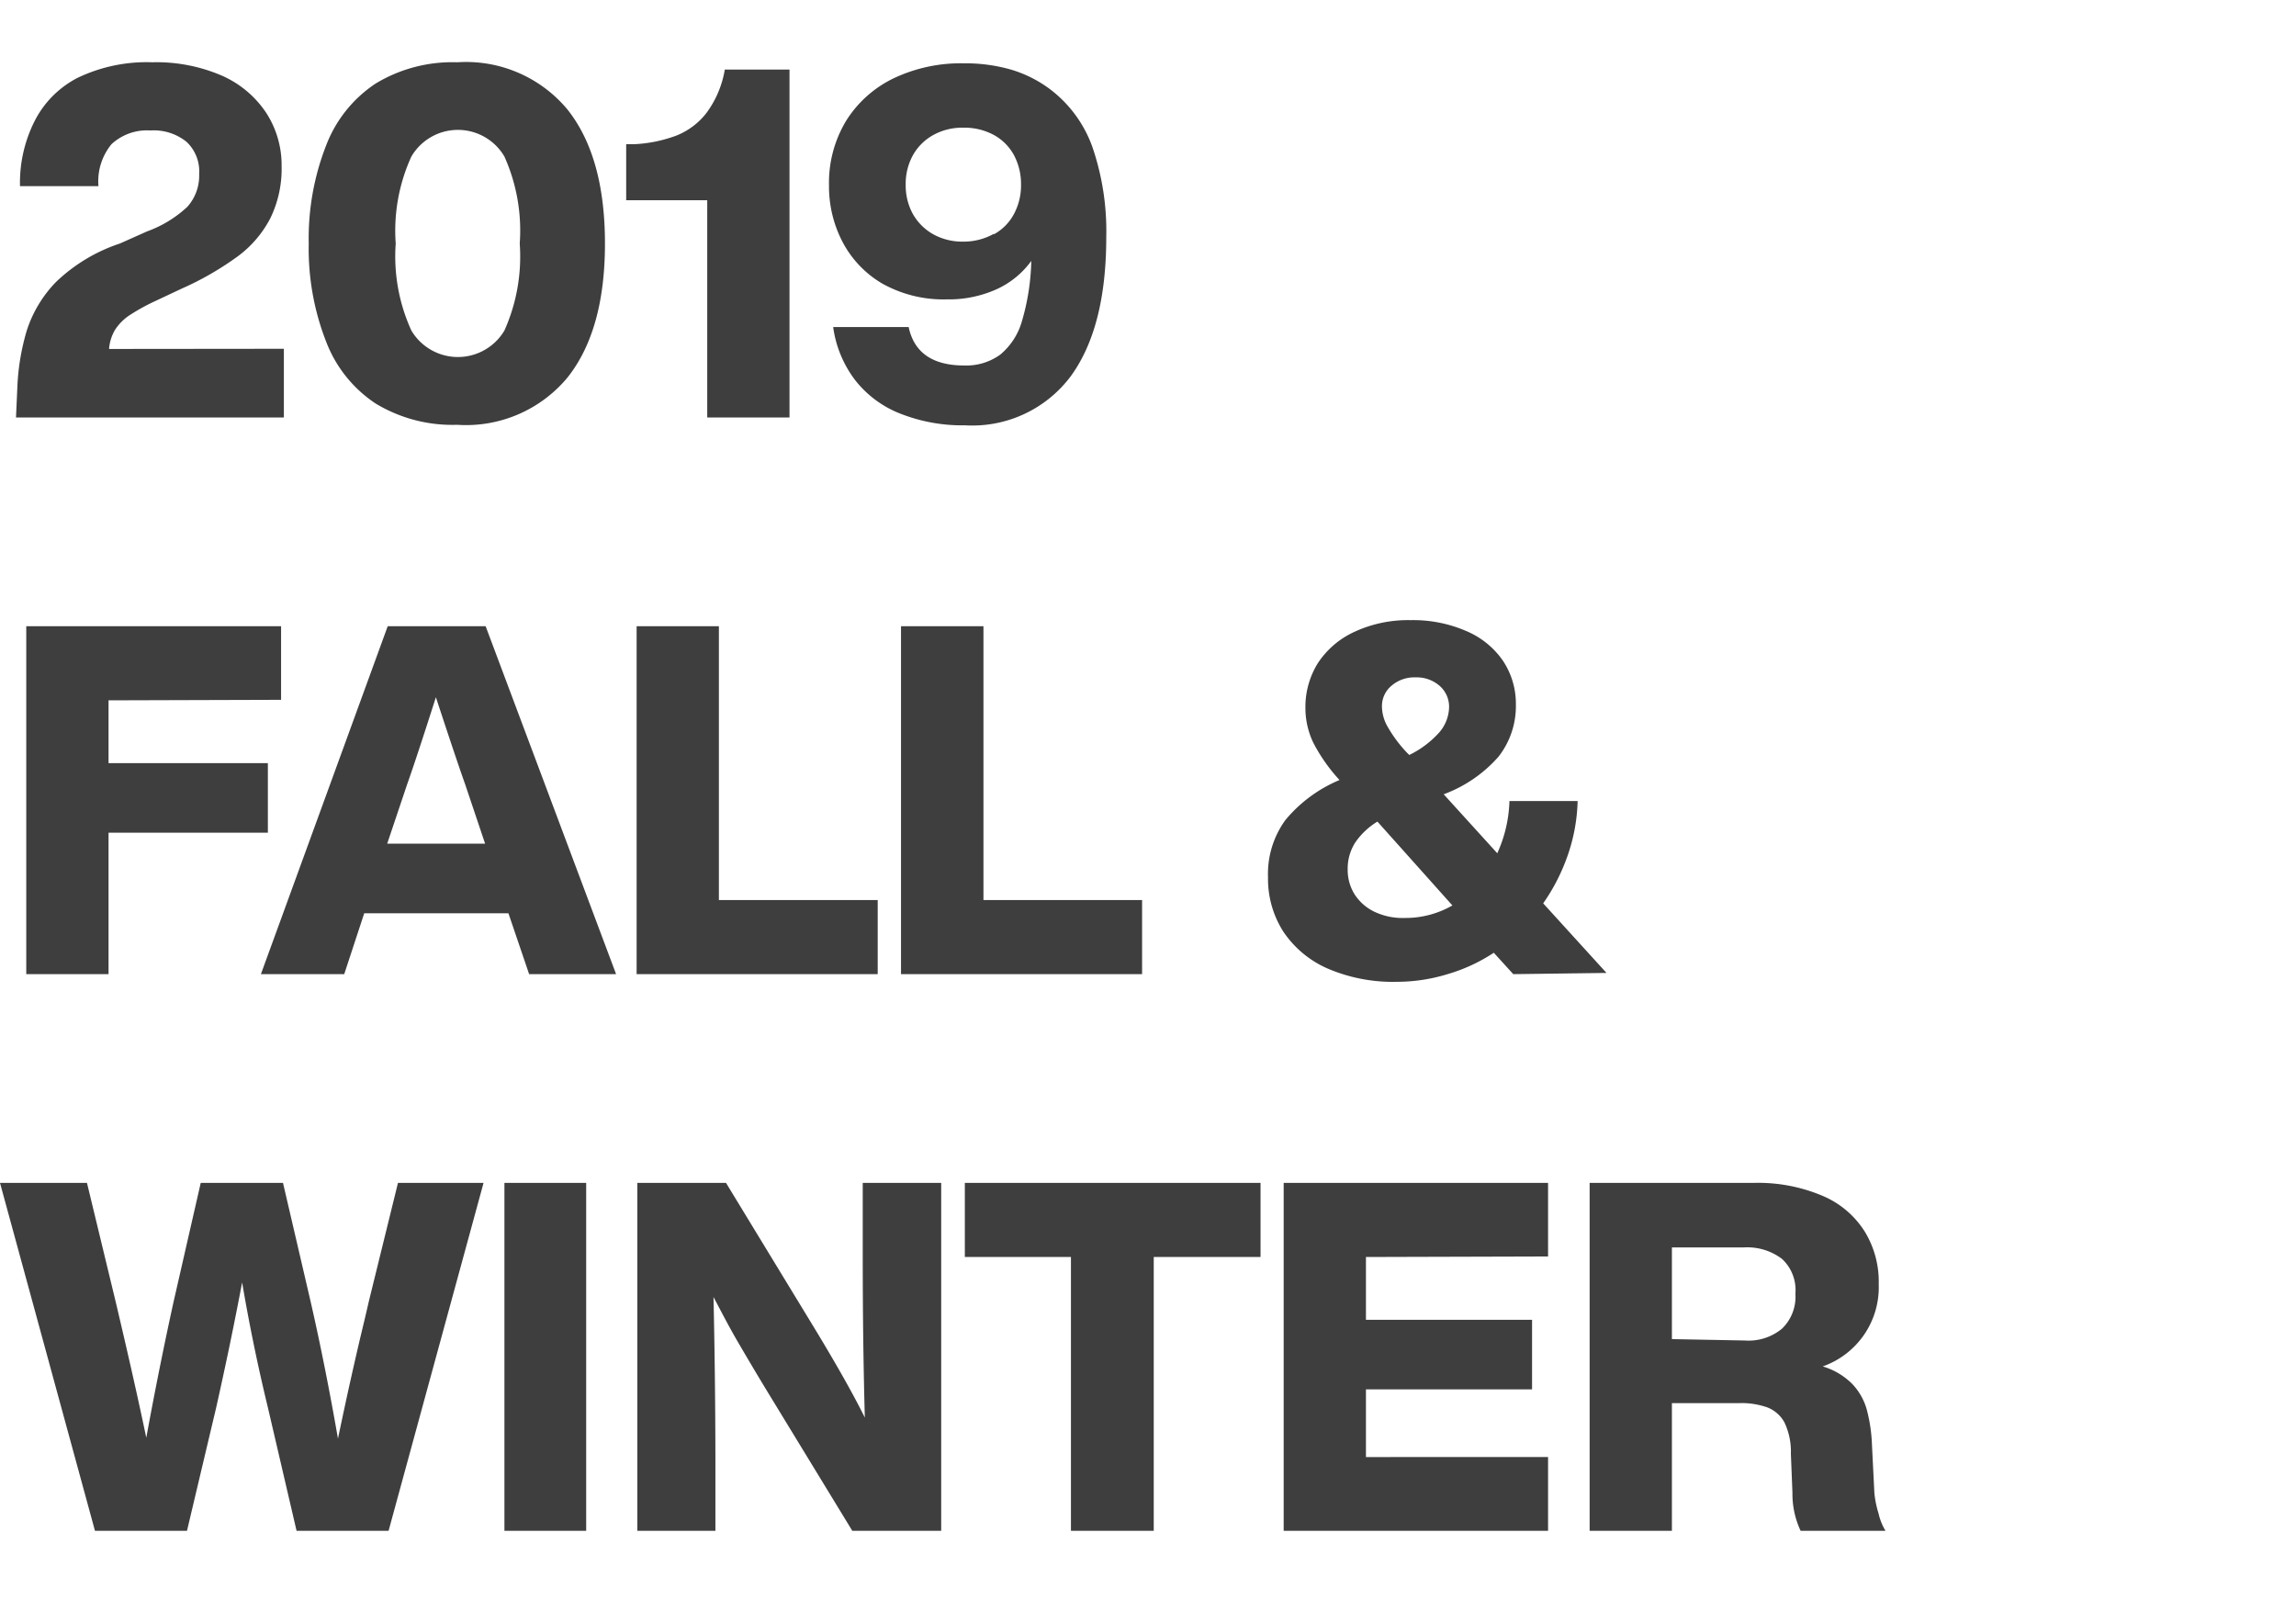
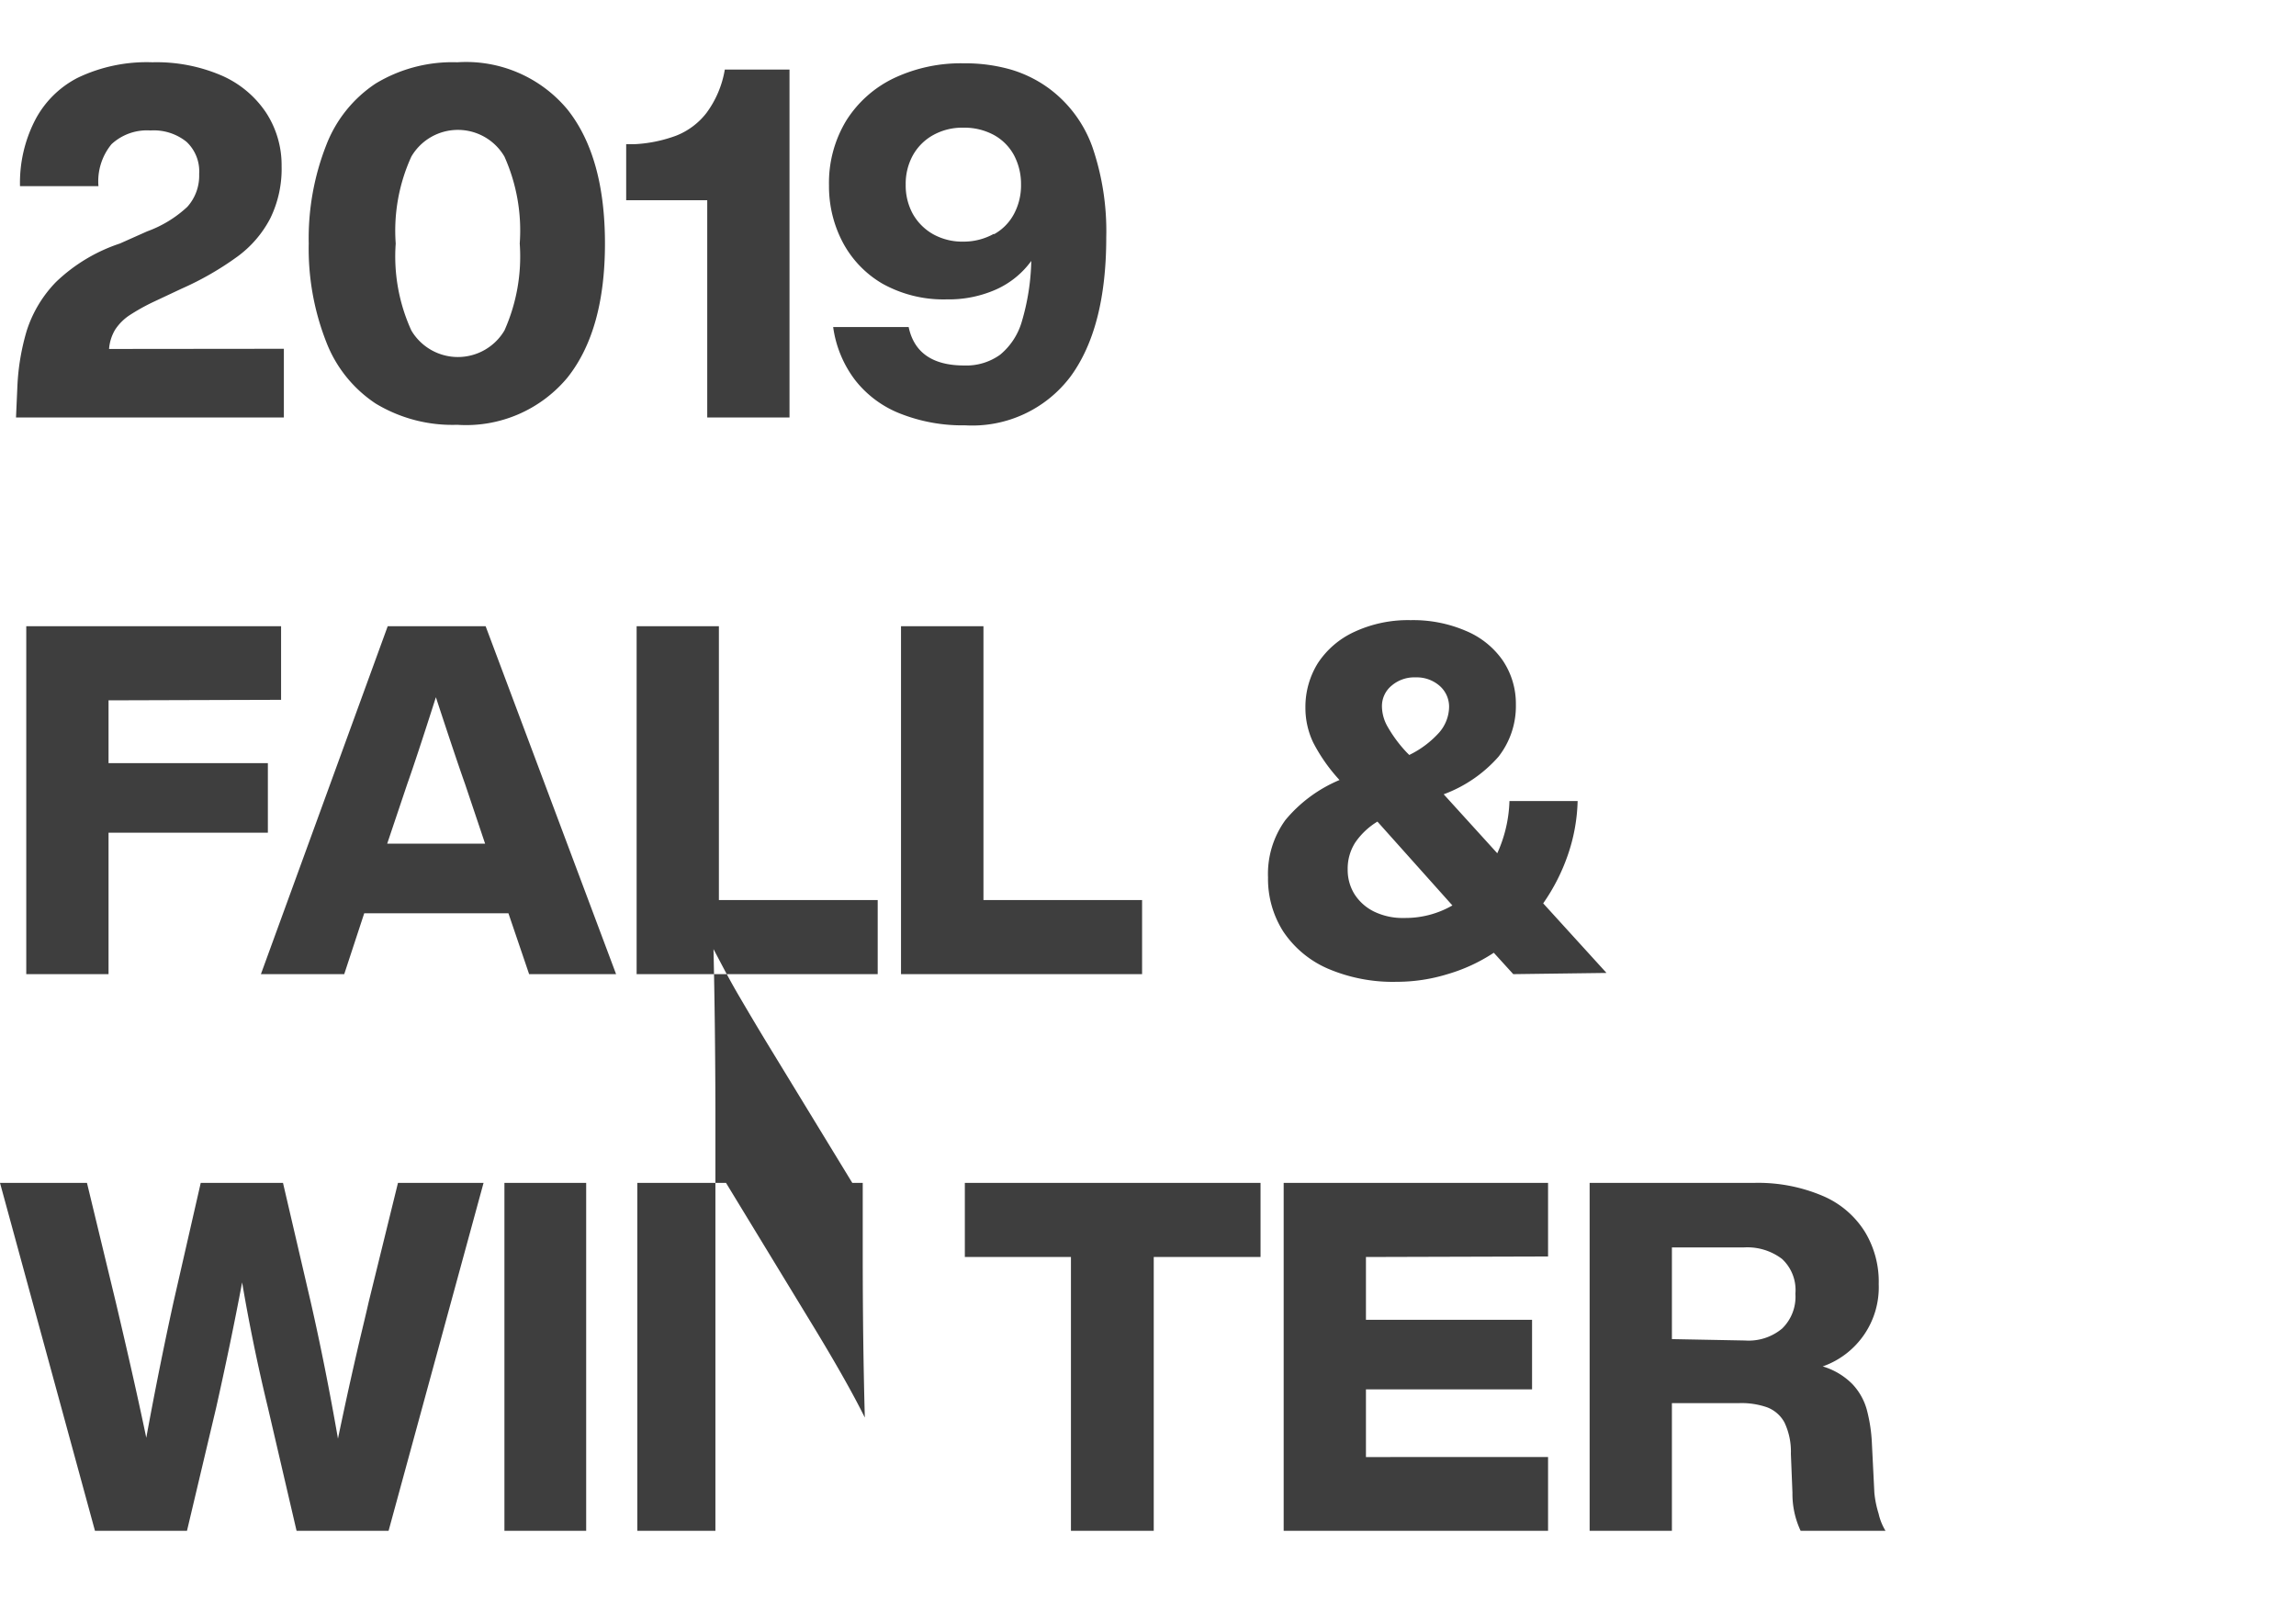
<svg xmlns="http://www.w3.org/2000/svg" viewBox="0 0 132 92">
  <defs>
    <style>.cls-1{fill:#3e3e3e}</style>
  </defs>
  <g id="レイヤー_2" data-name="レイヤー 2">
    <g id="conts">
-       <path class="cls-1" d="M16.32 20.05V24H.92L1 22.2a13.23 13.23 0 01.54-3.2 7.14 7.14 0 011.68-2.79A9.71 9.71 0 016.89 14l1.57-.7a6.77 6.77 0 002.31-1.41 2.68 2.68 0 00.68-1.89 2.32 2.32 0 00-.73-1.85 3 3 0 00-2.07-.65 3 3 0 00-2.24.79 3.36 3.36 0 00-.75 2.41H1.15A7.87 7.87 0 012 6.94a5.68 5.68 0 012.47-2.47 9.19 9.19 0 014.29-.89 9.47 9.47 0 014 .77 5.91 5.91 0 012.54 2.13 5.52 5.52 0 01.89 3.07 6.47 6.47 0 01-.65 3 6.36 6.36 0 01-1.89 2.2 17.39 17.39 0 01-3.2 1.84l-1.66.78a11.79 11.79 0 00-1.37.77 2.93 2.93 0 00-.8.81 2.55 2.55 0 00-.35 1.11zM21.6 23.2a7.45 7.45 0 01-2.85-3.56 14.65 14.65 0 01-1-5.64 14.65 14.65 0 011-5.64A7.45 7.45 0 0121.6 4.8a8.52 8.52 0 014.69-1.22 7.58 7.58 0 016.33 2.71Q34.78 9 34.78 14t-2.16 7.71a7.58 7.58 0 01-6.33 2.71 8.52 8.52 0 01-4.69-1.22zM29 19a10.41 10.41 0 00.88-5A10.39 10.39 0 0029 9a3.1 3.1 0 00-5.35 0 10.25 10.25 0 00-.9 5 10.25 10.25 0 00.9 5A3.11 3.11 0 0029 19zM45.39 24h-4.73V11.51H36V8.29h.45a8 8 0 002.42-.49 4.1 4.1 0 001.74-1.3A5.79 5.79 0 0041.67 4h3.72zM62.81 8.47a14.91 14.91 0 01.79 5.17q0 5.2-2.05 8a7.07 7.07 0 01-6.07 2.81 9.71 9.71 0 01-3.69-.66 6.12 6.12 0 01-2.62-1.93 6.48 6.48 0 01-1.27-3.06h4.34c.31 1.47 1.38 2.21 3.19 2.21a3.33 3.33 0 002.07-.62 3.86 3.86 0 001.25-1.92 13.19 13.19 0 00.54-3.47 5.05 5.05 0 01-2 1.63 6.7 6.7 0 01-2.86.58 7.21 7.21 0 01-3.71-.91 6 6 0 01-2.29-2.41 6.9 6.9 0 01-.77-3.23 6.9 6.9 0 011-3.74 6.6 6.6 0 012.74-2.43 9 9 0 014-.85 9.51 9.51 0 012.72.36 7.11 7.11 0 012.21 1.1 7.19 7.19 0 012.48 3.37zm-5.67 5a2.87 2.87 0 001.16-1.18 3.48 3.48 0 00.4-1.68 3.53 3.53 0 00-.4-1.68 2.9 2.9 0 00-1.16-1.17 3.56 3.56 0 00-1.74-.42 3.45 3.45 0 00-1.76.43 3 3 0 00-1.17 1.18 3.4 3.4 0 00-.4 1.66 3.41 3.41 0 00.4 1.67 3.08 3.08 0 001.17 1.18 3.45 3.45 0 001.76.43 3.56 3.56 0 001.74-.45zM6.24 40.26v3.61h9.16v4H6.24V56H1.51V36h14.65v4.23zM29.23 52.5h-8.29L19.79 56H15l7.29-20h5.63l7.5 20h-5zm-1.34-4l-1.15-3.42q-.54-1.52-1.68-5-1.12 3.51-1.65 5l-1.15 3.42zM50.46 51.74V56H36.6V36h4.73v15.74zM65.66 51.74V56H51.8V36h4.74v15.74zM87 56l-1.12-1.23A9.77 9.77 0 0183.22 56a9.92 9.92 0 01-2.91.44 9.5 9.5 0 01-4-.77 5.91 5.91 0 01-2.54-2.13 5.64 5.64 0 01-.87-3.1 5.27 5.27 0 011-3.3 8.12 8.12 0 013.11-2.3 9.84 9.84 0 01-1.51-2.15 4.61 4.61 0 01-.45-2 4.76 4.76 0 01.71-2.56 5 5 0 012.09-1.8 7.31 7.31 0 013.25-.68 7.65 7.65 0 013.16.61 4.85 4.85 0 012.13 1.7 4.45 4.45 0 01.76 2.54 4.72 4.72 0 01-1 3A7.79 7.79 0 0183 45.66l3.08 3.39a7.77 7.77 0 00.7-3h3.92a10.25 10.25 0 01-.57 3.12 11.23 11.23 0 01-1.41 2.76l3.64 4zm-3.5-3.95l-4.31-4.82a4.16 4.16 0 00-1.28 1.21 2.79 2.79 0 00-.43 1.56 2.64 2.64 0 00.39 1.4 2.8 2.8 0 001.12 1 3.76 3.76 0 001.74.37 5.41 5.41 0 002.77-.72zM80 39.42a1.52 1.52 0 00-.55 1.2 2.4 2.4 0 00.34 1.18 7.67 7.67 0 001.09 1.46l.14.14a5.59 5.59 0 001.72-1.29 2.29 2.29 0 00.57-1.46 1.59 1.59 0 00-.54-1.22 2 2 0 00-1.39-.49 2 2 0 00-1.38.48zM27.8 68l-5.46 20h-5.29l-1.65-7.09q-.87-3.59-1.48-7.19c-.45 2.39-.95 4.78-1.49 7.19L10.75 88H5.46L0 68h5l1.65 6.83c.69 2.92 1.28 5.52 1.76 7.82.52-2.84 1.05-5.45 1.57-7.82L11.54 68h4.73l1.59 6.83c.58 2.54 1.1 5.17 1.57 7.87.21-1 .45-2.14.73-3.39s.48-2.11.59-2.57.28-1.16.45-1.91L22.88 68zM29 68h4.7v20H29zM54.11 68v20H49l-4.88-8c-.56-.92-1.11-1.85-1.66-2.79s-1-1.82-1.44-2.65q.1 4.35.11 9.22V88h-4.49V68h5.1l4.87 8q2.07 3.39 3.11 5.49-.12-4.36-.12-9.27V68zM72.47 72.26h-6.14V88h-4.76V72.26h-6.1V68h17zM78.53 72.26v3.61h9.55v4h-9.55v3.89H89V88H73.8V68H89v4.23zM108 87a3.31 3.31 0 00.4 1h-4.88a5 5 0 01-.47-2.19l-.09-2.24a3.9 3.9 0 00-.37-1.8 1.9 1.9 0 00-1-.87 4.46 4.46 0 00-1.6-.24h-3.87V88h-4.73V68h9.43a9.49 9.49 0 014 .76 5.28 5.28 0 012.4 2.06 5.52 5.52 0 01.79 3 4.82 4.82 0 01-3.22 4.73 4 4 0 011.69 1 3.49 3.49 0 01.84 1.47 9.09 9.09 0 01.3 2l.14 2.8A5.8 5.8 0 00108 87zm-7.67-9.94a3 3 0 002.13-.69 2.55 2.55 0 00.76-2 2.44 2.44 0 00-.77-2 3.3 3.3 0 00-2.2-.66h-4.13v5.27z" />
-       <path fill="none" d="M0 0h132v92H0z" />
+       <path class="cls-1" d="M16.32 20.05V24H.92L1 22.2a13.23 13.23 0 01.54-3.2 7.14 7.14 0 011.68-2.79A9.71 9.71 0 016.89 14l1.57-.7a6.77 6.77 0 002.31-1.41 2.68 2.68 0 00.68-1.89 2.32 2.32 0 00-.73-1.85 3 3 0 00-2.07-.65 3 3 0 00-2.24.79 3.36 3.36 0 00-.75 2.41H1.15A7.87 7.87 0 012 6.94a5.68 5.68 0 012.47-2.47 9.19 9.19 0 014.29-.89 9.47 9.47 0 014 .77 5.91 5.91 0 012.54 2.13 5.52 5.52 0 01.89 3.07 6.47 6.47 0 01-.65 3 6.36 6.36 0 01-1.89 2.2 17.39 17.39 0 01-3.2 1.84l-1.66.78a11.79 11.79 0 00-1.37.77 2.93 2.93 0 00-.8.81 2.55 2.55 0 00-.35 1.11zM21.6 23.2a7.45 7.45 0 01-2.85-3.56 14.65 14.65 0 01-1-5.64 14.65 14.65 0 011-5.64A7.45 7.45 0 0121.6 4.8a8.52 8.52 0 014.69-1.22 7.58 7.58 0 016.33 2.71Q34.78 9 34.78 14t-2.16 7.71a7.58 7.58 0 01-6.33 2.71 8.52 8.52 0 01-4.69-1.22zM29 19a10.41 10.41 0 00.88-5A10.39 10.39 0 0029 9a3.1 3.1 0 00-5.35 0 10.25 10.25 0 00-.9 5 10.25 10.25 0 00.9 5A3.11 3.11 0 0029 19zM45.39 24h-4.73V11.51H36V8.29h.45a8 8 0 002.42-.49 4.1 4.1 0 001.74-1.3A5.79 5.79 0 0041.67 4h3.72zM62.81 8.47a14.91 14.91 0 01.79 5.17q0 5.2-2.05 8a7.07 7.07 0 01-6.07 2.81 9.71 9.71 0 01-3.69-.66 6.12 6.12 0 01-2.62-1.93 6.48 6.48 0 01-1.27-3.06h4.34c.31 1.47 1.38 2.21 3.19 2.21a3.33 3.33 0 002.07-.62 3.86 3.86 0 001.25-1.92 13.19 13.19 0 00.54-3.47 5.05 5.05 0 01-2 1.63 6.7 6.7 0 01-2.86.58 7.21 7.21 0 01-3.71-.91 6 6 0 01-2.29-2.41 6.9 6.9 0 01-.77-3.23 6.9 6.9 0 011-3.74 6.6 6.6 0 012.74-2.43 9 9 0 014-.85 9.51 9.51 0 012.72.36 7.11 7.11 0 012.21 1.1 7.19 7.19 0 012.48 3.37zm-5.67 5a2.87 2.87 0 001.16-1.18 3.48 3.48 0 00.4-1.68 3.53 3.53 0 00-.4-1.68 2.9 2.9 0 00-1.16-1.17 3.56 3.56 0 00-1.74-.42 3.45 3.45 0 00-1.76.43 3 3 0 00-1.17 1.18 3.4 3.4 0 00-.4 1.66 3.41 3.41 0 00.4 1.67 3.08 3.08 0 001.17 1.18 3.45 3.45 0 001.76.43 3.56 3.56 0 001.74-.45zM6.24 40.26v3.61h9.16v4H6.24V56H1.51V36h14.65v4.23zM29.23 52.5h-8.29L19.79 56H15l7.29-20h5.63l7.5 20h-5zm-1.34-4l-1.15-3.42q-.54-1.52-1.68-5-1.12 3.51-1.65 5l-1.15 3.42zM50.46 51.74V56H36.6V36h4.73v15.74zM65.66 51.74V56H51.8V36h4.74v15.74zM87 56l-1.12-1.23A9.77 9.77 0 0183.22 56a9.92 9.92 0 01-2.91.44 9.5 9.5 0 01-4-.77 5.91 5.91 0 01-2.54-2.13 5.64 5.64 0 01-.87-3.1 5.27 5.27 0 011-3.3 8.12 8.12 0 013.11-2.3 9.84 9.84 0 01-1.51-2.15 4.61 4.61 0 01-.45-2 4.76 4.76 0 01.71-2.56 5 5 0 012.09-1.8 7.31 7.31 0 013.25-.68 7.65 7.65 0 013.16.61 4.85 4.85 0 012.13 1.7 4.45 4.45 0 01.76 2.54 4.72 4.72 0 01-1 3A7.79 7.79 0 0183 45.66l3.08 3.39a7.77 7.77 0 00.7-3h3.92a10.25 10.25 0 01-.57 3.12 11.23 11.23 0 01-1.41 2.76l3.64 4zm-3.5-3.95l-4.31-4.82a4.16 4.16 0 00-1.28 1.21 2.79 2.79 0 00-.43 1.56 2.64 2.64 0 00.39 1.4 2.8 2.8 0 001.12 1 3.76 3.76 0 001.74.37 5.41 5.41 0 002.77-.72zM80 39.42a1.52 1.52 0 00-.55 1.2 2.4 2.4 0 00.34 1.18 7.67 7.67 0 001.09 1.46l.14.14a5.59 5.59 0 001.72-1.29 2.29 2.29 0 00.57-1.46 1.59 1.59 0 00-.54-1.22 2 2 0 00-1.39-.49 2 2 0 00-1.38.48zM27.8 68l-5.46 20h-5.29l-1.65-7.09q-.87-3.59-1.48-7.19c-.45 2.39-.95 4.78-1.49 7.19L10.75 88H5.46L0 68h5l1.65 6.83c.69 2.92 1.28 5.52 1.76 7.82.52-2.84 1.05-5.45 1.57-7.82L11.54 68h4.73l1.59 6.83c.58 2.54 1.1 5.17 1.57 7.87.21-1 .45-2.14.73-3.39s.48-2.11.59-2.57.28-1.16.45-1.91L22.88 68zM29 68h4.7v20H29zM54.11 68H49l-4.88-8c-.56-.92-1.11-1.85-1.66-2.79s-1-1.82-1.44-2.65q.1 4.35.11 9.22V88h-4.49V68h5.1l4.87 8q2.07 3.39 3.11 5.49-.12-4.36-.12-9.27V68zM72.47 72.26h-6.14V88h-4.76V72.26h-6.1V68h17zM78.53 72.26v3.61h9.55v4h-9.55v3.89H89V88H73.8V68H89v4.23zM108 87a3.31 3.31 0 00.4 1h-4.88a5 5 0 01-.47-2.19l-.09-2.24a3.9 3.9 0 00-.37-1.8 1.9 1.9 0 00-1-.87 4.46 4.46 0 00-1.6-.24h-3.87V88h-4.73V68h9.43a9.49 9.49 0 014 .76 5.28 5.28 0 012.4 2.06 5.52 5.52 0 01.79 3 4.82 4.82 0 01-3.22 4.73 4 4 0 011.69 1 3.49 3.49 0 01.84 1.47 9.09 9.09 0 01.3 2l.14 2.8A5.8 5.8 0 00108 87zm-7.67-9.94a3 3 0 002.13-.69 2.55 2.55 0 00.76-2 2.44 2.44 0 00-.77-2 3.3 3.3 0 00-2.2-.66h-4.13v5.27z" />
    </g>
  </g>
</svg>